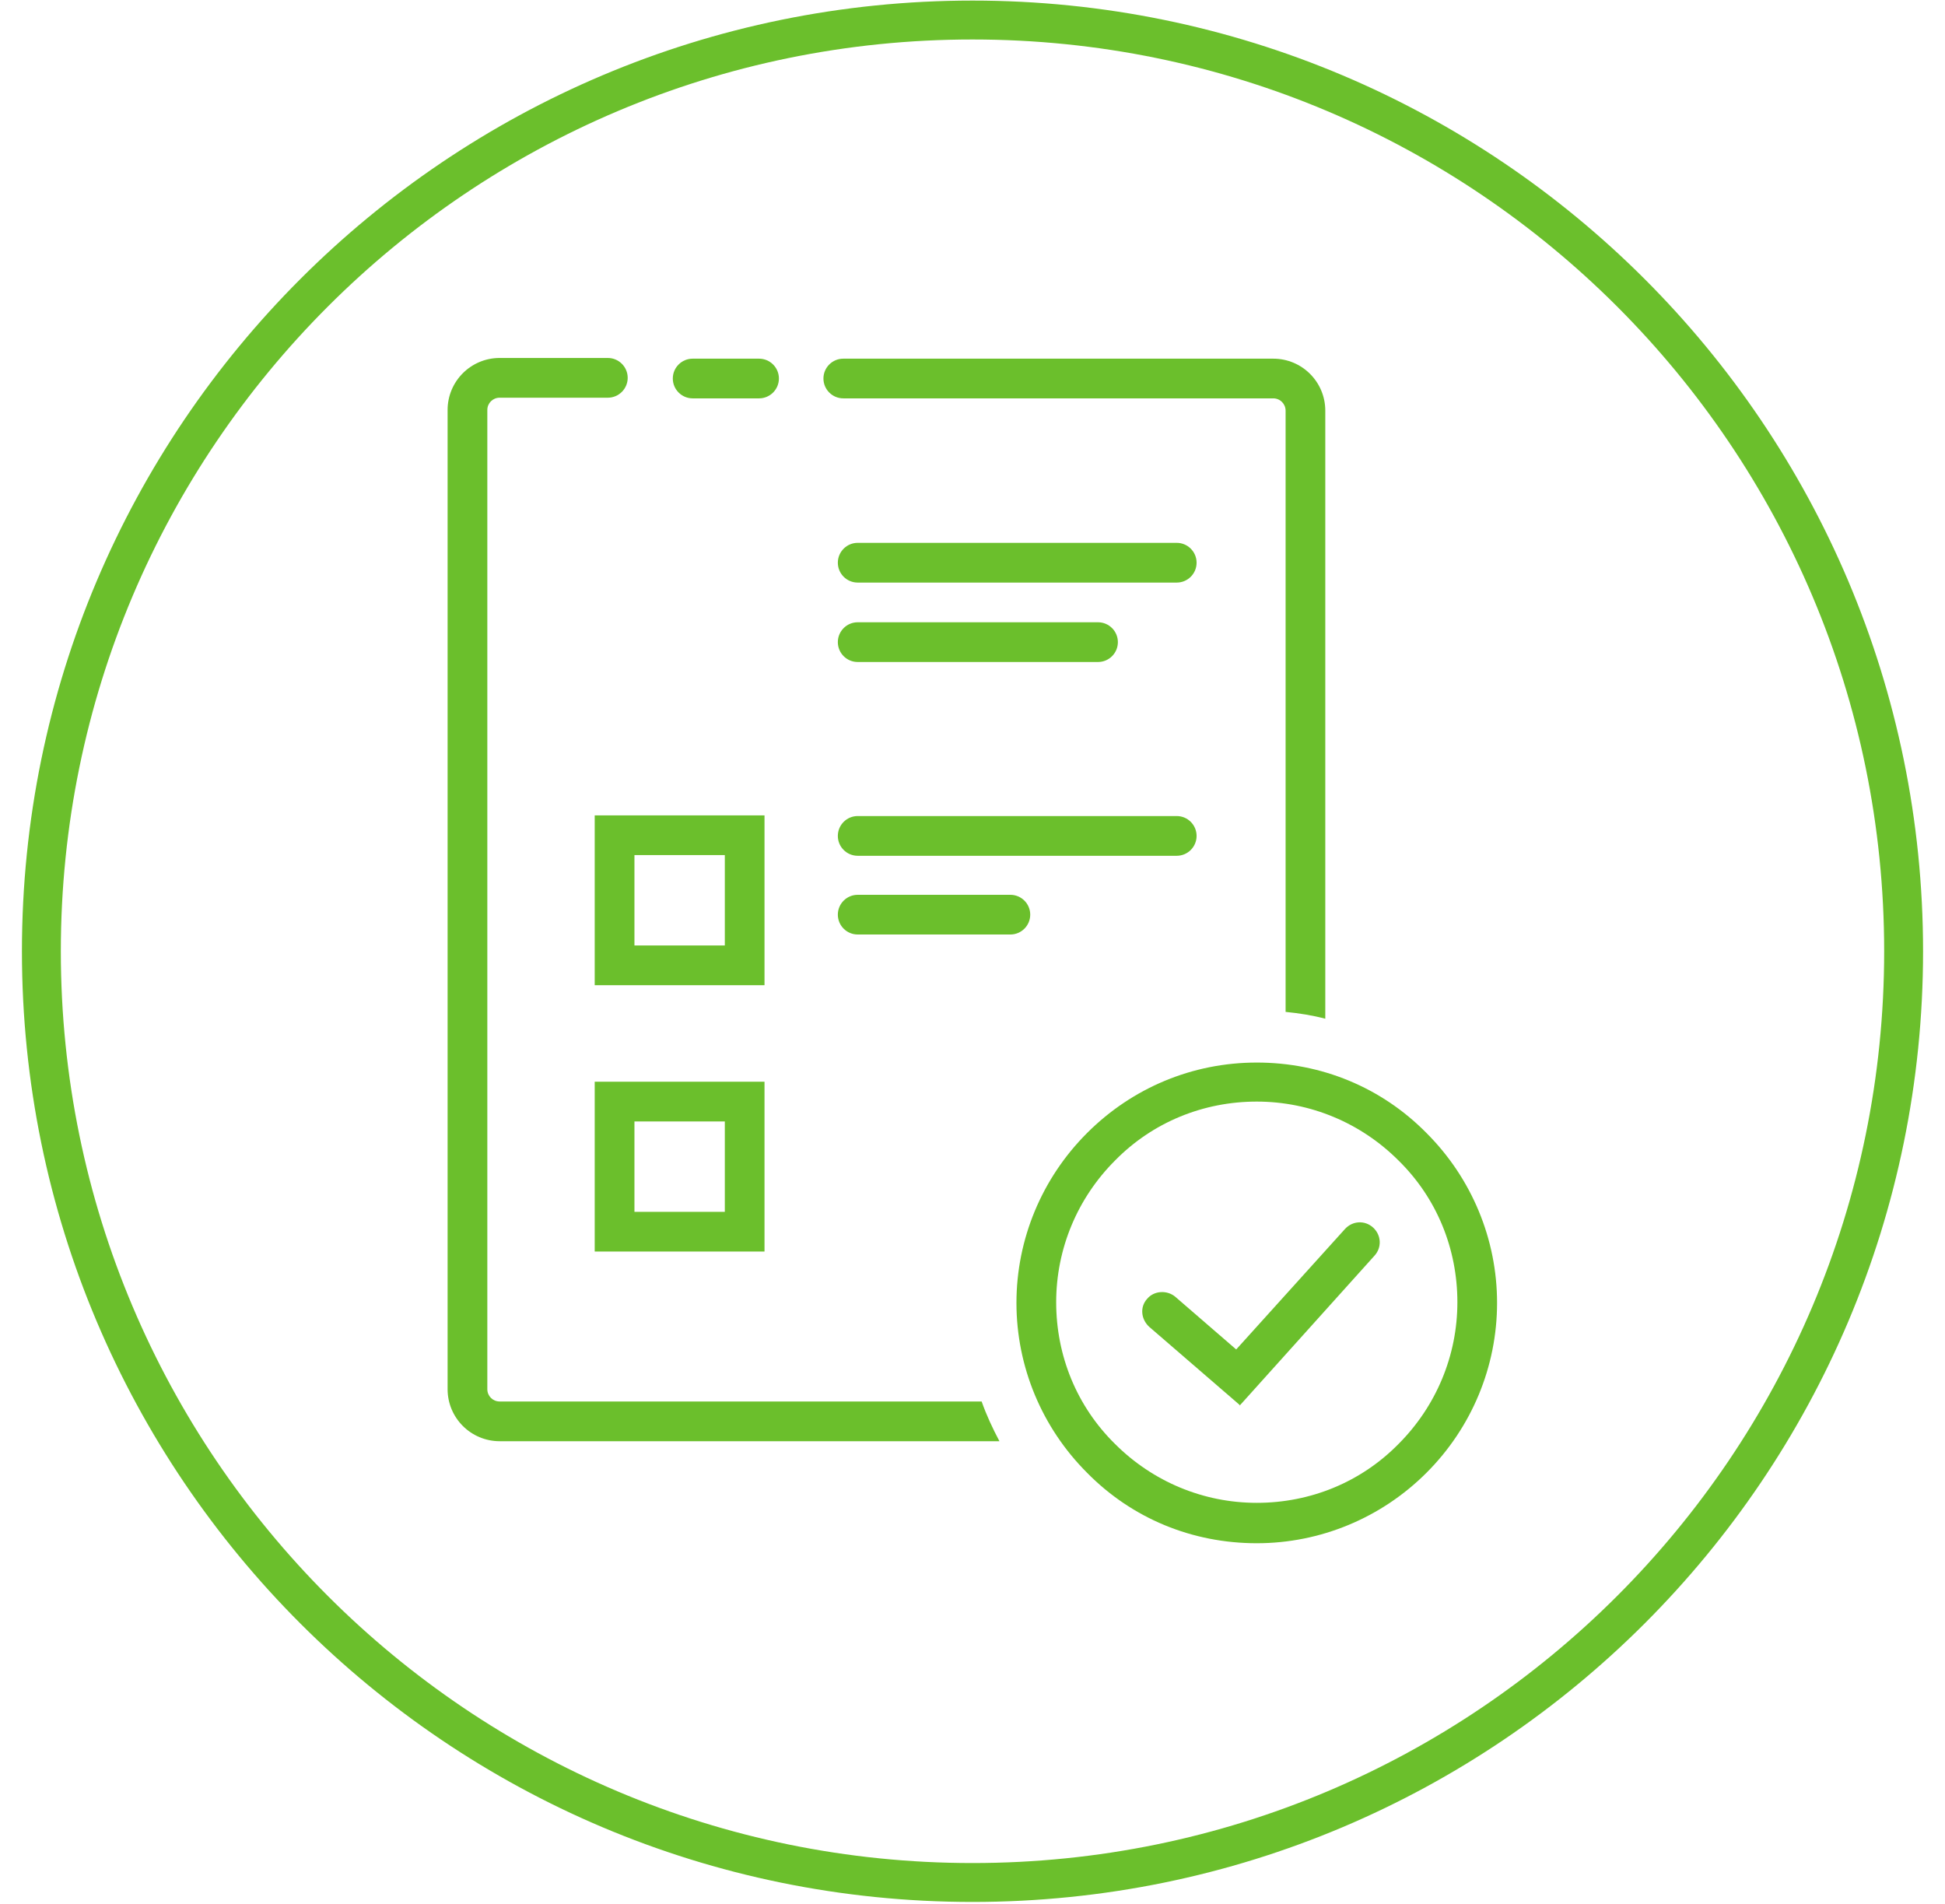
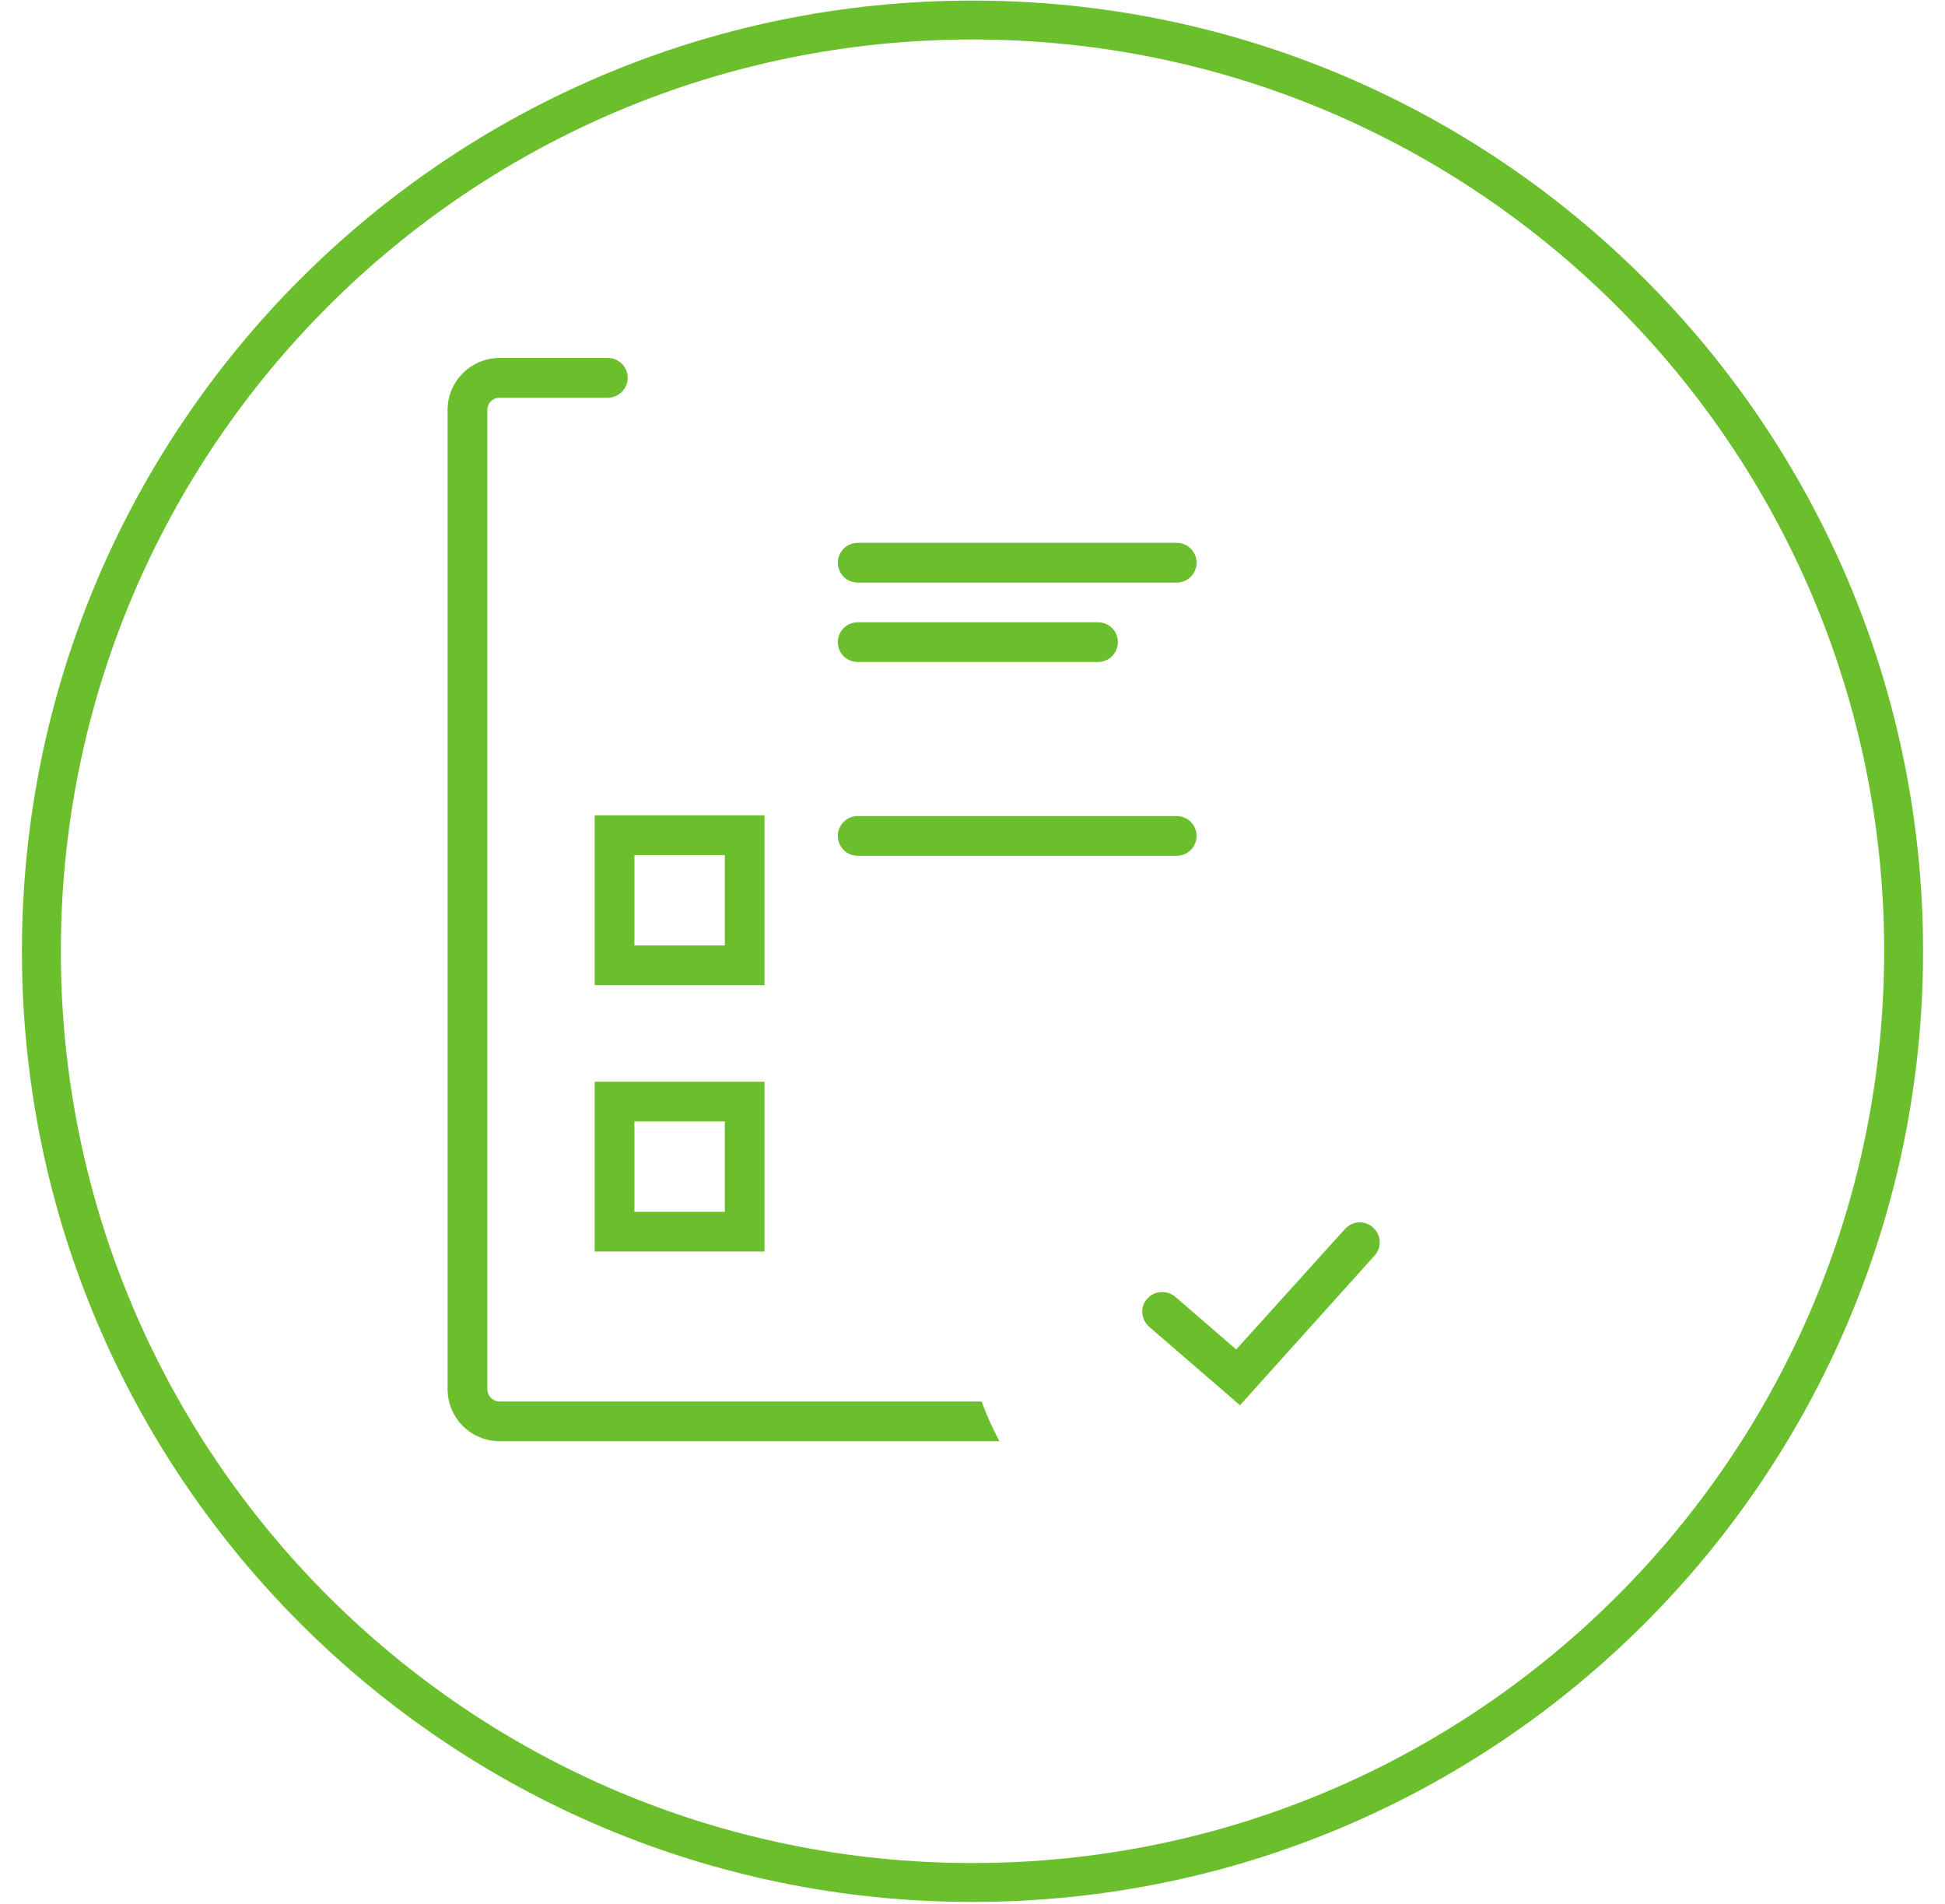
<svg xmlns="http://www.w3.org/2000/svg" width="47" height="46" viewBox="0 0 47 46" fill="none">
  <path d="M23.5 45.484C35.926 45.484 46 35.41 46 22.984C46 10.558 35.926 0.484 23.5 0.484C11.074 0.484 1 10.558 1 22.984C1 35.41 11.074 45.484 23.5 45.484Z" stroke="#6BBF2C" stroke-width="0.94" />
-   <path d="M18.342 9.625H16.738C16.473 9.625 16.258 9.41 16.258 9.145C16.258 8.881 16.473 8.666 16.738 8.666H18.342C18.607 8.666 18.822 8.881 18.822 9.145C18.822 9.41 18.607 9.625 18.342 9.625Z" fill="#6BBF2C" />
-   <path d="M20.378 9.625H30.768C30.933 9.625 31.066 9.758 31.066 9.923V24.449C31.397 24.482 31.711 24.531 32.025 24.614V9.923C32.025 9.228 31.463 8.666 30.768 8.666H20.378C20.113 8.666 19.898 8.881 19.898 9.145C19.898 9.41 20.113 9.625 20.378 9.625Z" fill="#6BBF2C" />
  <path d="M23.721 33.862H12.074C11.908 33.862 11.776 33.73 11.776 33.565V9.906C11.776 9.741 11.908 9.609 12.074 9.609H14.688C14.952 9.609 15.168 9.394 15.168 9.129C15.168 8.864 14.952 8.649 14.688 8.649H12.074C11.379 8.649 10.816 9.212 10.816 9.906V33.565C10.816 34.259 11.379 34.822 12.074 34.822H24.151C23.985 34.508 23.837 34.193 23.721 33.862Z" fill="#6BBF2C" />
  <path d="M15.331 22.844H17.515V20.66H15.331V22.844ZM18.474 23.804H14.371V19.701H18.474V23.804Z" fill="#6BBF2C" />
  <path d="M28.435 20.677H20.726C20.461 20.677 20.246 20.462 20.246 20.197C20.246 19.932 20.461 19.717 20.726 19.717H28.435C28.7 19.717 28.915 19.932 28.915 20.197C28.915 20.462 28.7 20.677 28.435 20.677Z" fill="#6BBF2C" />
-   <path d="M24.415 22.579H20.726C20.461 22.579 20.246 22.364 20.246 22.099C20.246 21.835 20.461 21.62 20.726 21.62H24.415C24.68 21.62 24.895 21.835 24.895 22.099C24.895 22.364 24.68 22.579 24.415 22.579Z" fill="#6BBF2C" />
  <path d="M28.435 14.076H20.726C20.461 14.076 20.246 13.861 20.246 13.596C20.246 13.331 20.461 13.116 20.726 13.116H28.435C28.7 13.116 28.915 13.331 28.915 13.596C28.915 13.861 28.7 14.076 28.435 14.076Z" fill="#6BBF2C" />
  <path d="M26.533 15.995H20.726C20.461 15.995 20.246 15.78 20.246 15.515C20.246 15.25 20.461 15.035 20.726 15.035H26.533C26.798 15.035 27.013 15.25 27.013 15.515C27.013 15.78 26.798 15.995 26.533 15.995Z" fill="#6BBF2C" />
  <path d="M15.331 27.096H17.515V29.28H15.331V27.096ZM14.371 30.239H18.474V26.136H14.371V30.239Z" fill="#6BBF2C" />
-   <path d="M30.369 26.616C29.079 26.616 27.855 27.113 26.945 28.039C26.035 28.949 25.522 30.173 25.522 31.464C25.522 32.754 26.018 33.978 26.945 34.889C27.855 35.798 29.079 36.311 30.369 36.311C31.66 36.311 32.884 35.815 33.794 34.889C34.704 33.978 35.217 32.754 35.217 31.464C35.217 30.173 34.721 28.949 33.794 28.039C32.884 27.129 31.66 26.616 30.369 26.616ZM30.369 37.287C28.814 37.287 27.358 36.692 26.267 35.583C25.175 34.491 24.562 33.019 24.562 31.48C24.562 29.942 25.175 28.469 26.267 27.377C27.358 26.285 28.814 25.673 30.369 25.673C31.925 25.673 33.38 26.269 34.472 27.377C35.564 28.469 36.176 29.942 36.176 31.48C36.176 33.019 35.564 34.491 34.472 35.583C33.38 36.675 31.908 37.287 30.369 37.287Z" fill="#6BBF2C" />
  <path d="M29.955 33.945L27.771 32.059C27.572 31.877 27.539 31.579 27.721 31.381C27.887 31.182 28.201 31.166 28.399 31.331L29.872 32.605L32.502 29.693C32.684 29.495 32.982 29.478 33.181 29.66C33.379 29.842 33.396 30.14 33.214 30.339L29.955 33.962V33.945Z" fill="#6BBF2C" />
</svg>